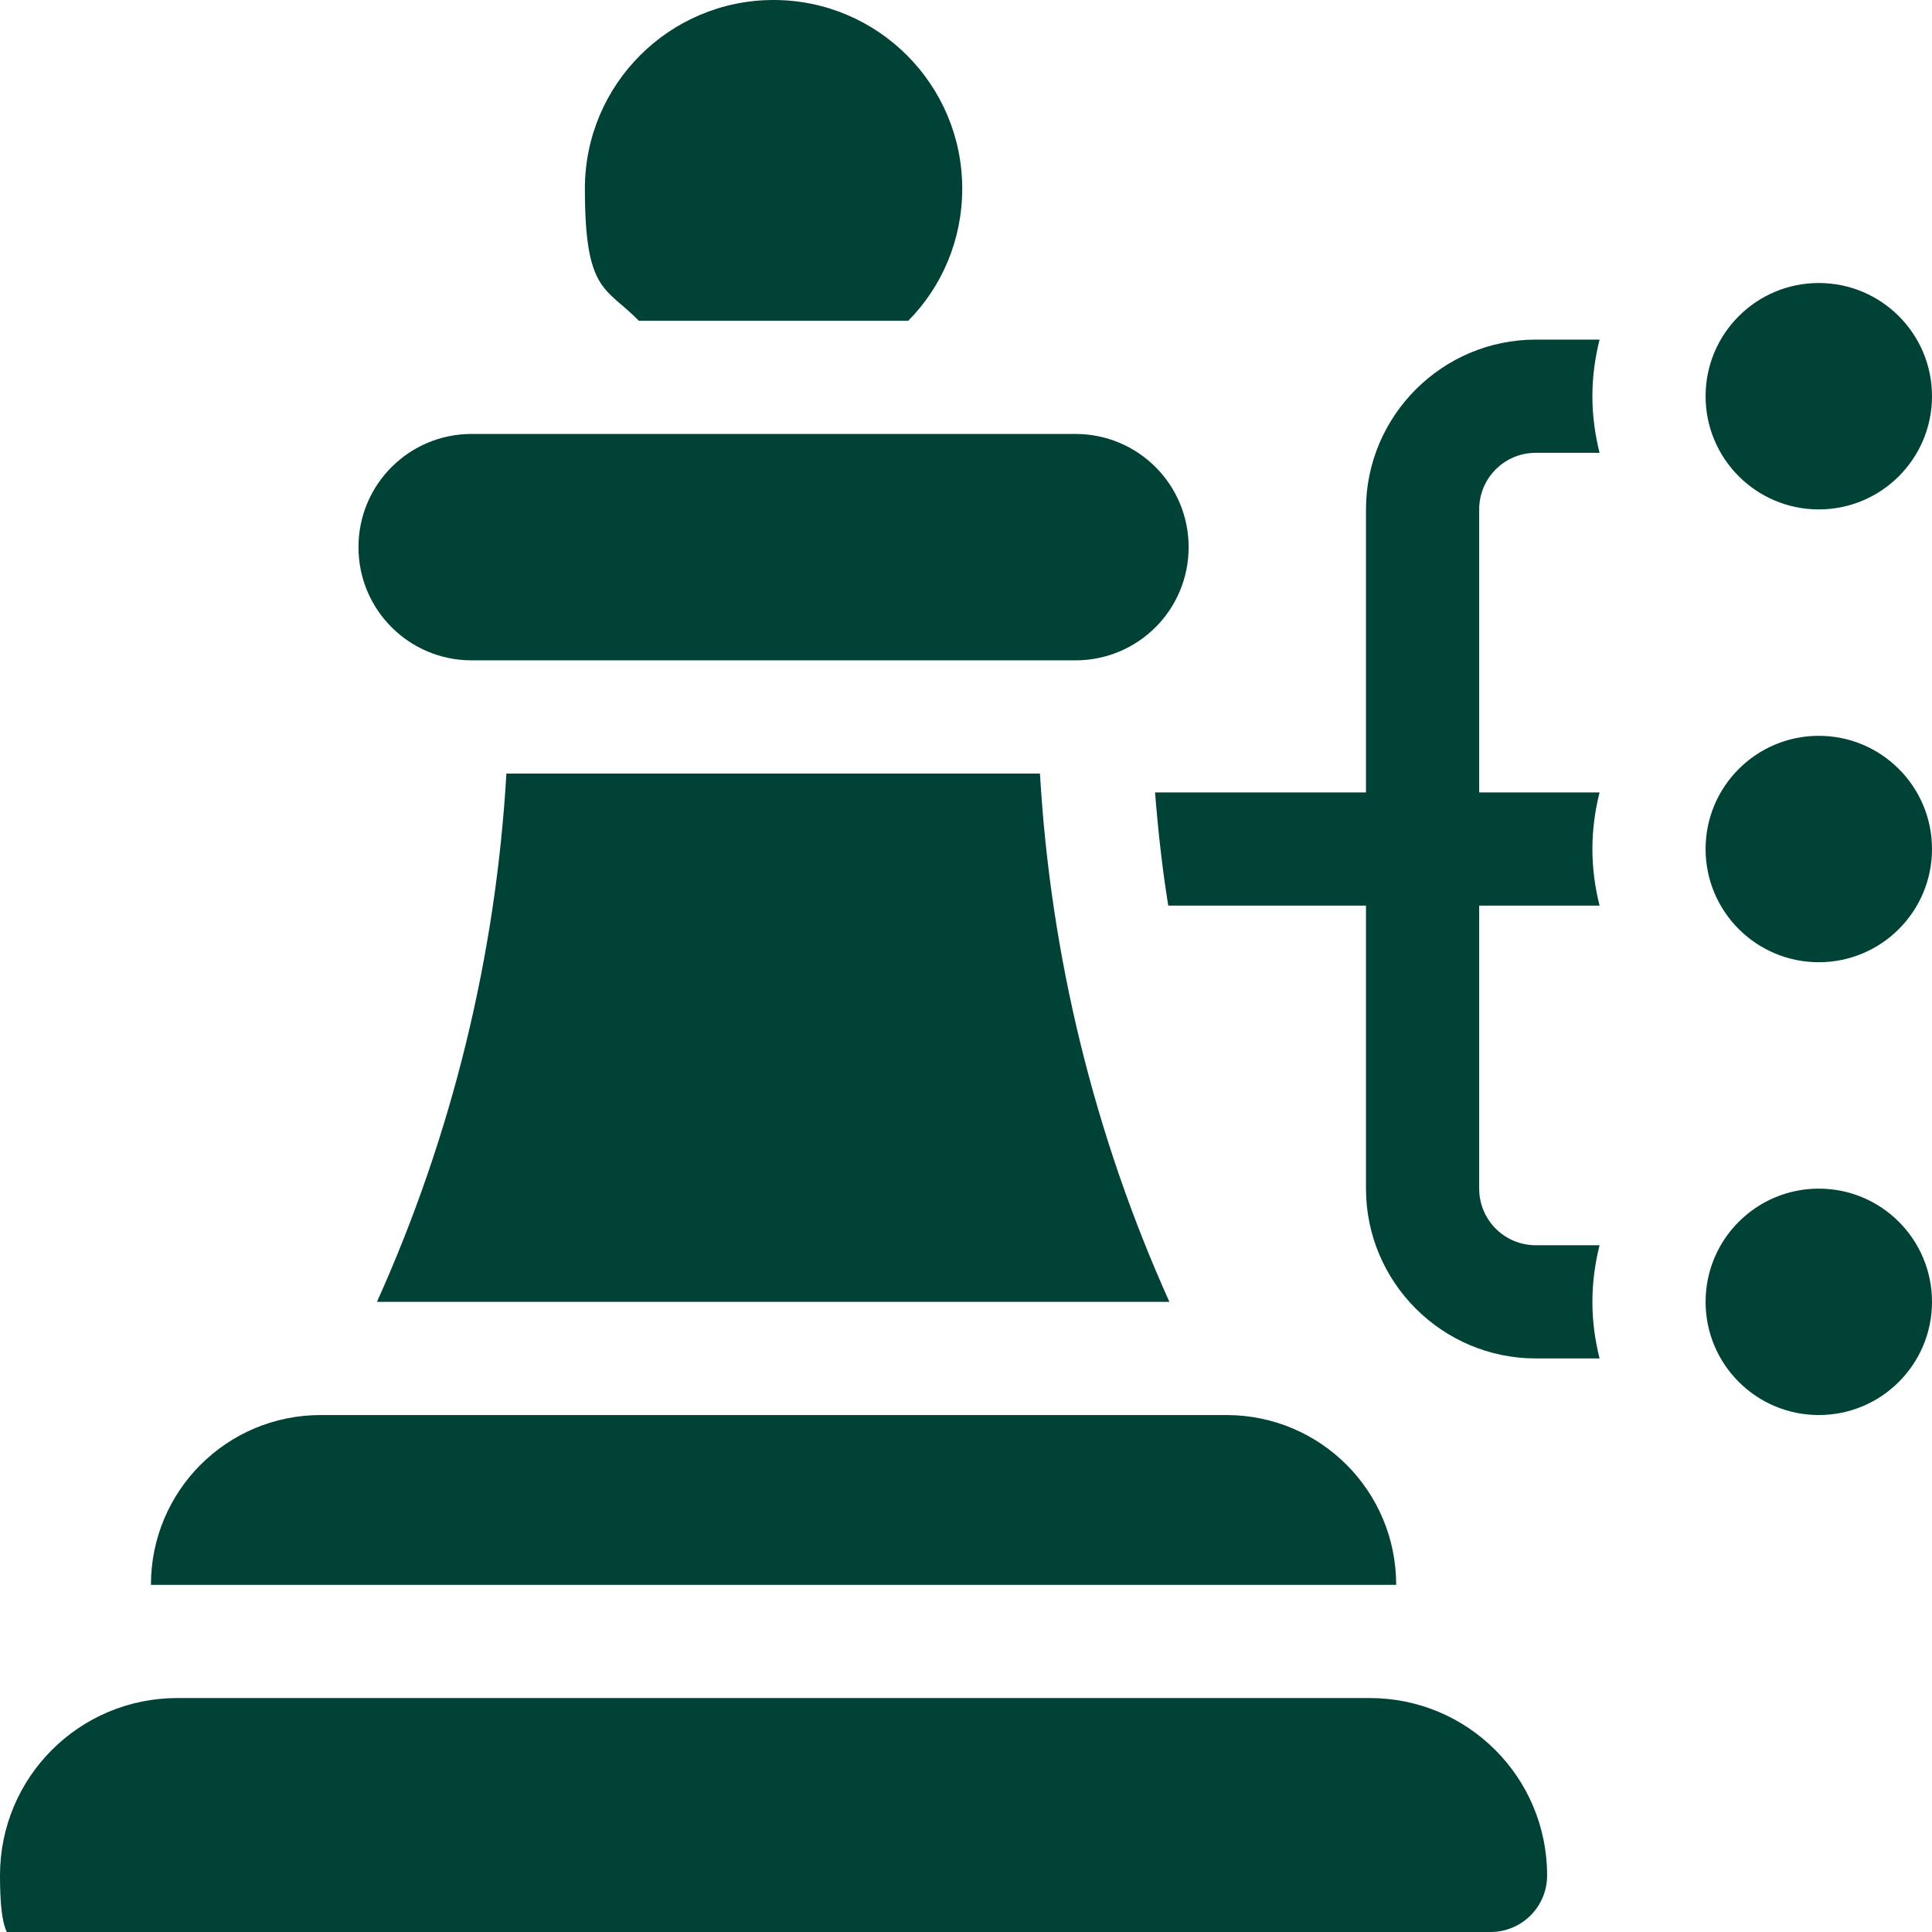
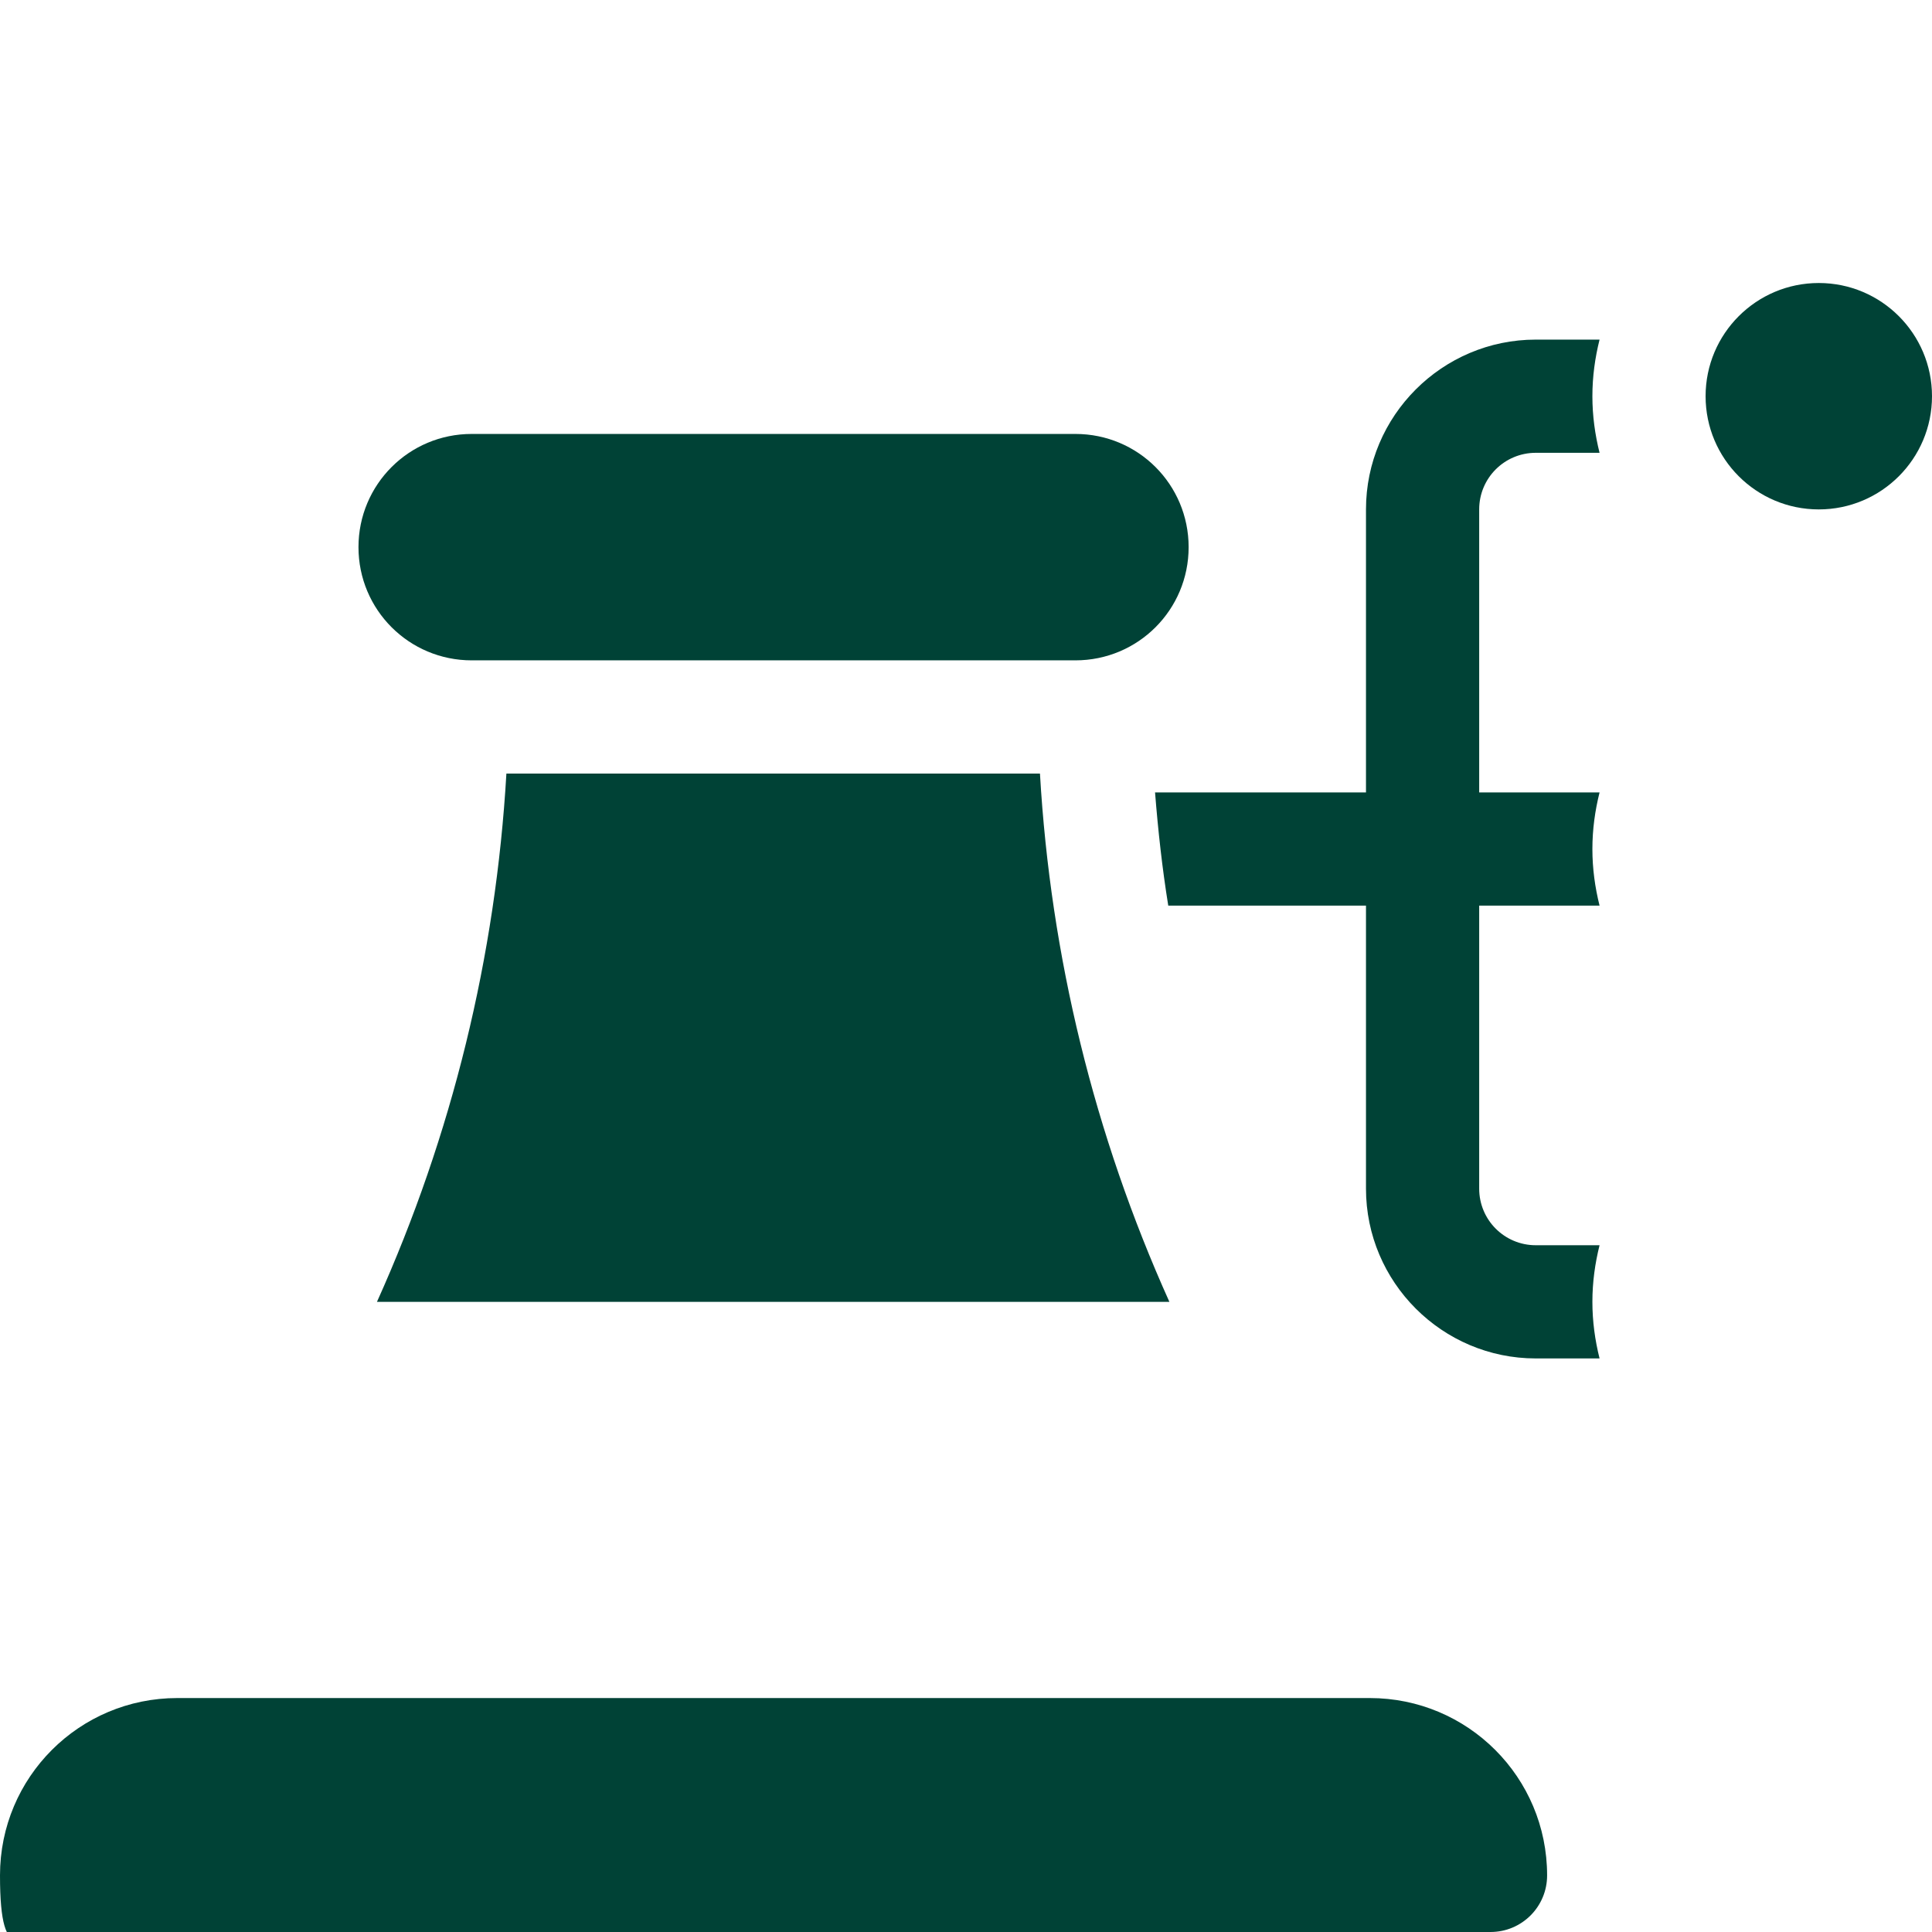
<svg xmlns="http://www.w3.org/2000/svg" id="Capa_1" version="1.1" viewBox="0 0 512 512">
  <defs>
    <style>
      .st0 {
        fill: #004236;
      }
    </style>
  </defs>
-   <circle class="st0" cx="482" cy="225" r="30" />
  <circle class="st0" cx="482" cy="105" r="30" />
-   <circle class="st0" cx="482" cy="345" r="30" />
  <path class="st0" d="M363,450H47c-26,0-47,21-47,47s6.7,15,15,15h380c8.3,0,15-6.7,15-15,0-26-21-47-47-47Z" />
-   <path class="st0" d="M370,420c0-24.9-20.1-45-45-45H85c-24.9,0-45,20.1-45,45h330Z" />
  <path class="st0" d="M407,90c-24.8,0-45,20.2-45,45v75h-55.9c.8,10.1,1.9,20.1,3.5,30h52.4v75c0,24.8,20.2,45,45,45h16.9c-1.2-4.8-1.9-9.8-1.9-15s.7-10.2,1.9-15h-16.9c-8.3,0-15-6.7-15-15v-75h31.9c-1.2-4.8-1.9-9.8-1.9-15s.7-10.2,1.9-15h-31.9v-75c0-8.3,6.7-15,15-15h16.9c-1.2-4.8-1.9-9.8-1.9-15s.7-10.2,1.9-15h-16.9Z" />
  <path class="st0" d="M100,345h209.9c-19.9-44.2-31.5-91.6-34.3-140h-141.4c-2.8,48.4-14.4,95.8-34.3,140h0Z" />
-   <path class="st0" d="M240.7,85c8.9-9,14.3-21.4,14.3-35C255,22.4,232.6,0,205,0s-50,22.4-50,50,5.5,26,14.3,35h71.3Z" />
  <path class="st0" d="M125,175h160c16.6,0,30-13.4,30-30s-13.4-30-30-30H125c-16.6,0-30,13.4-30,30s13.4,30,30,30Z" />
</svg>